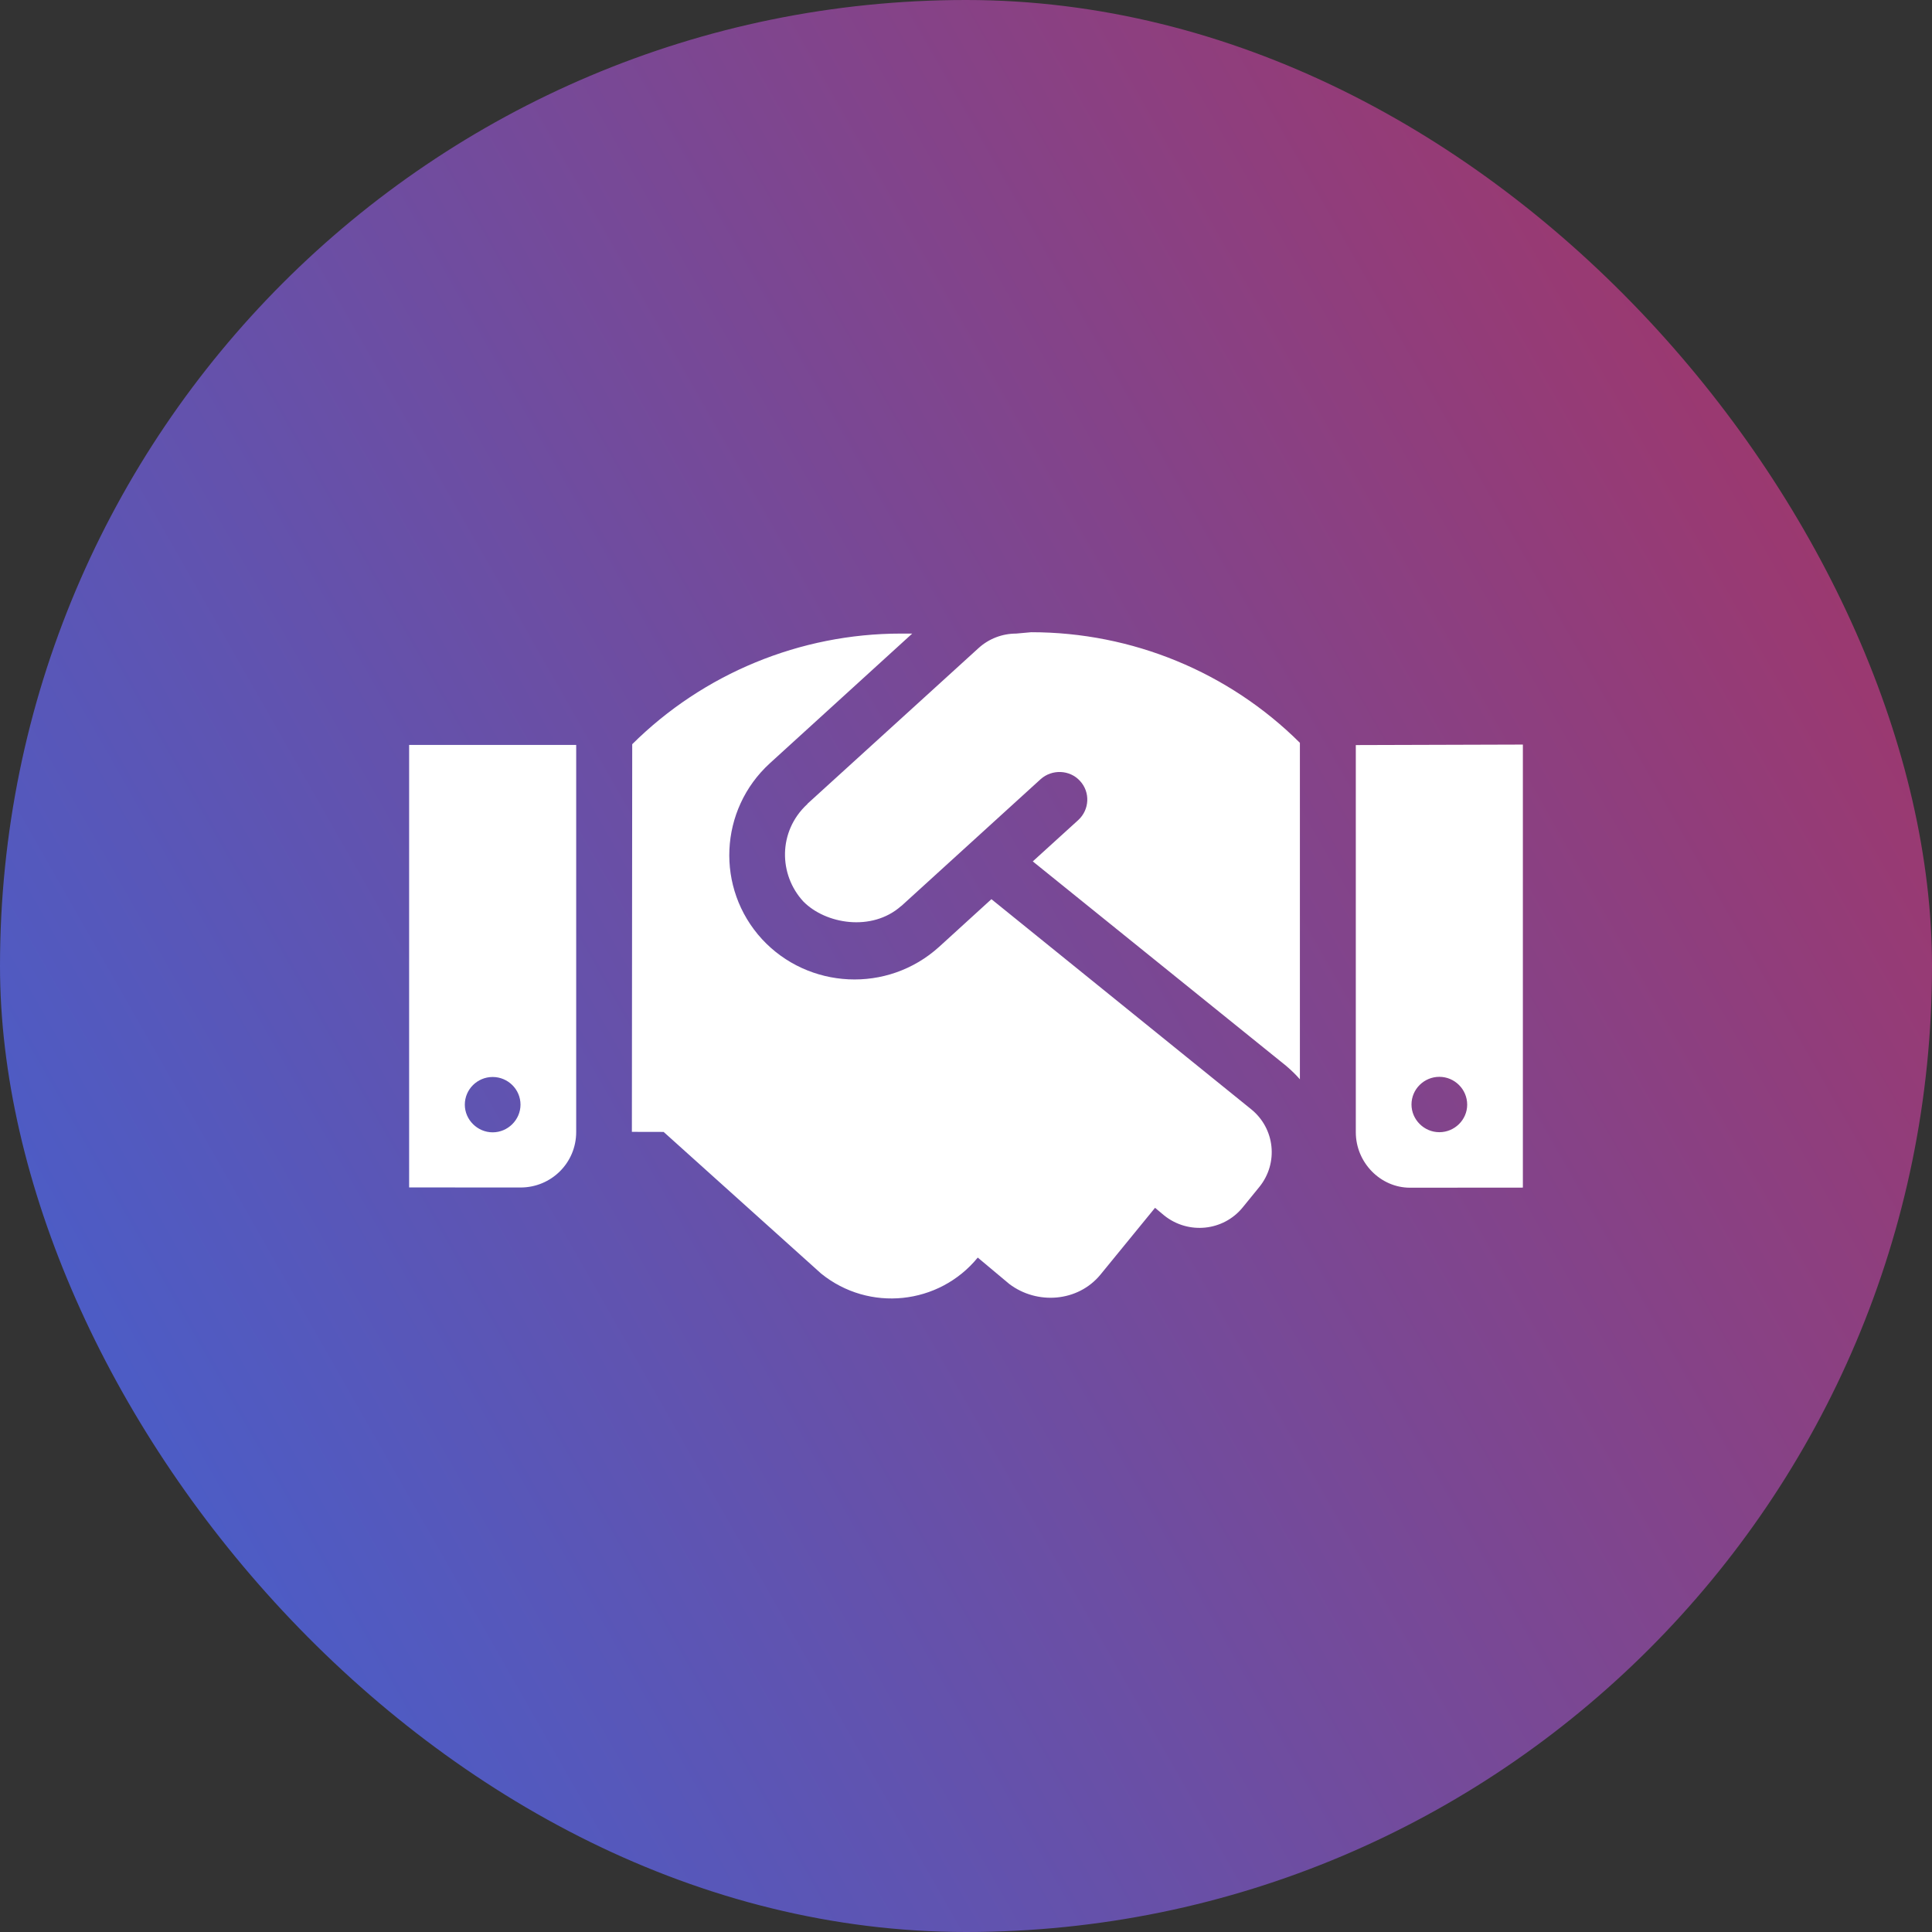
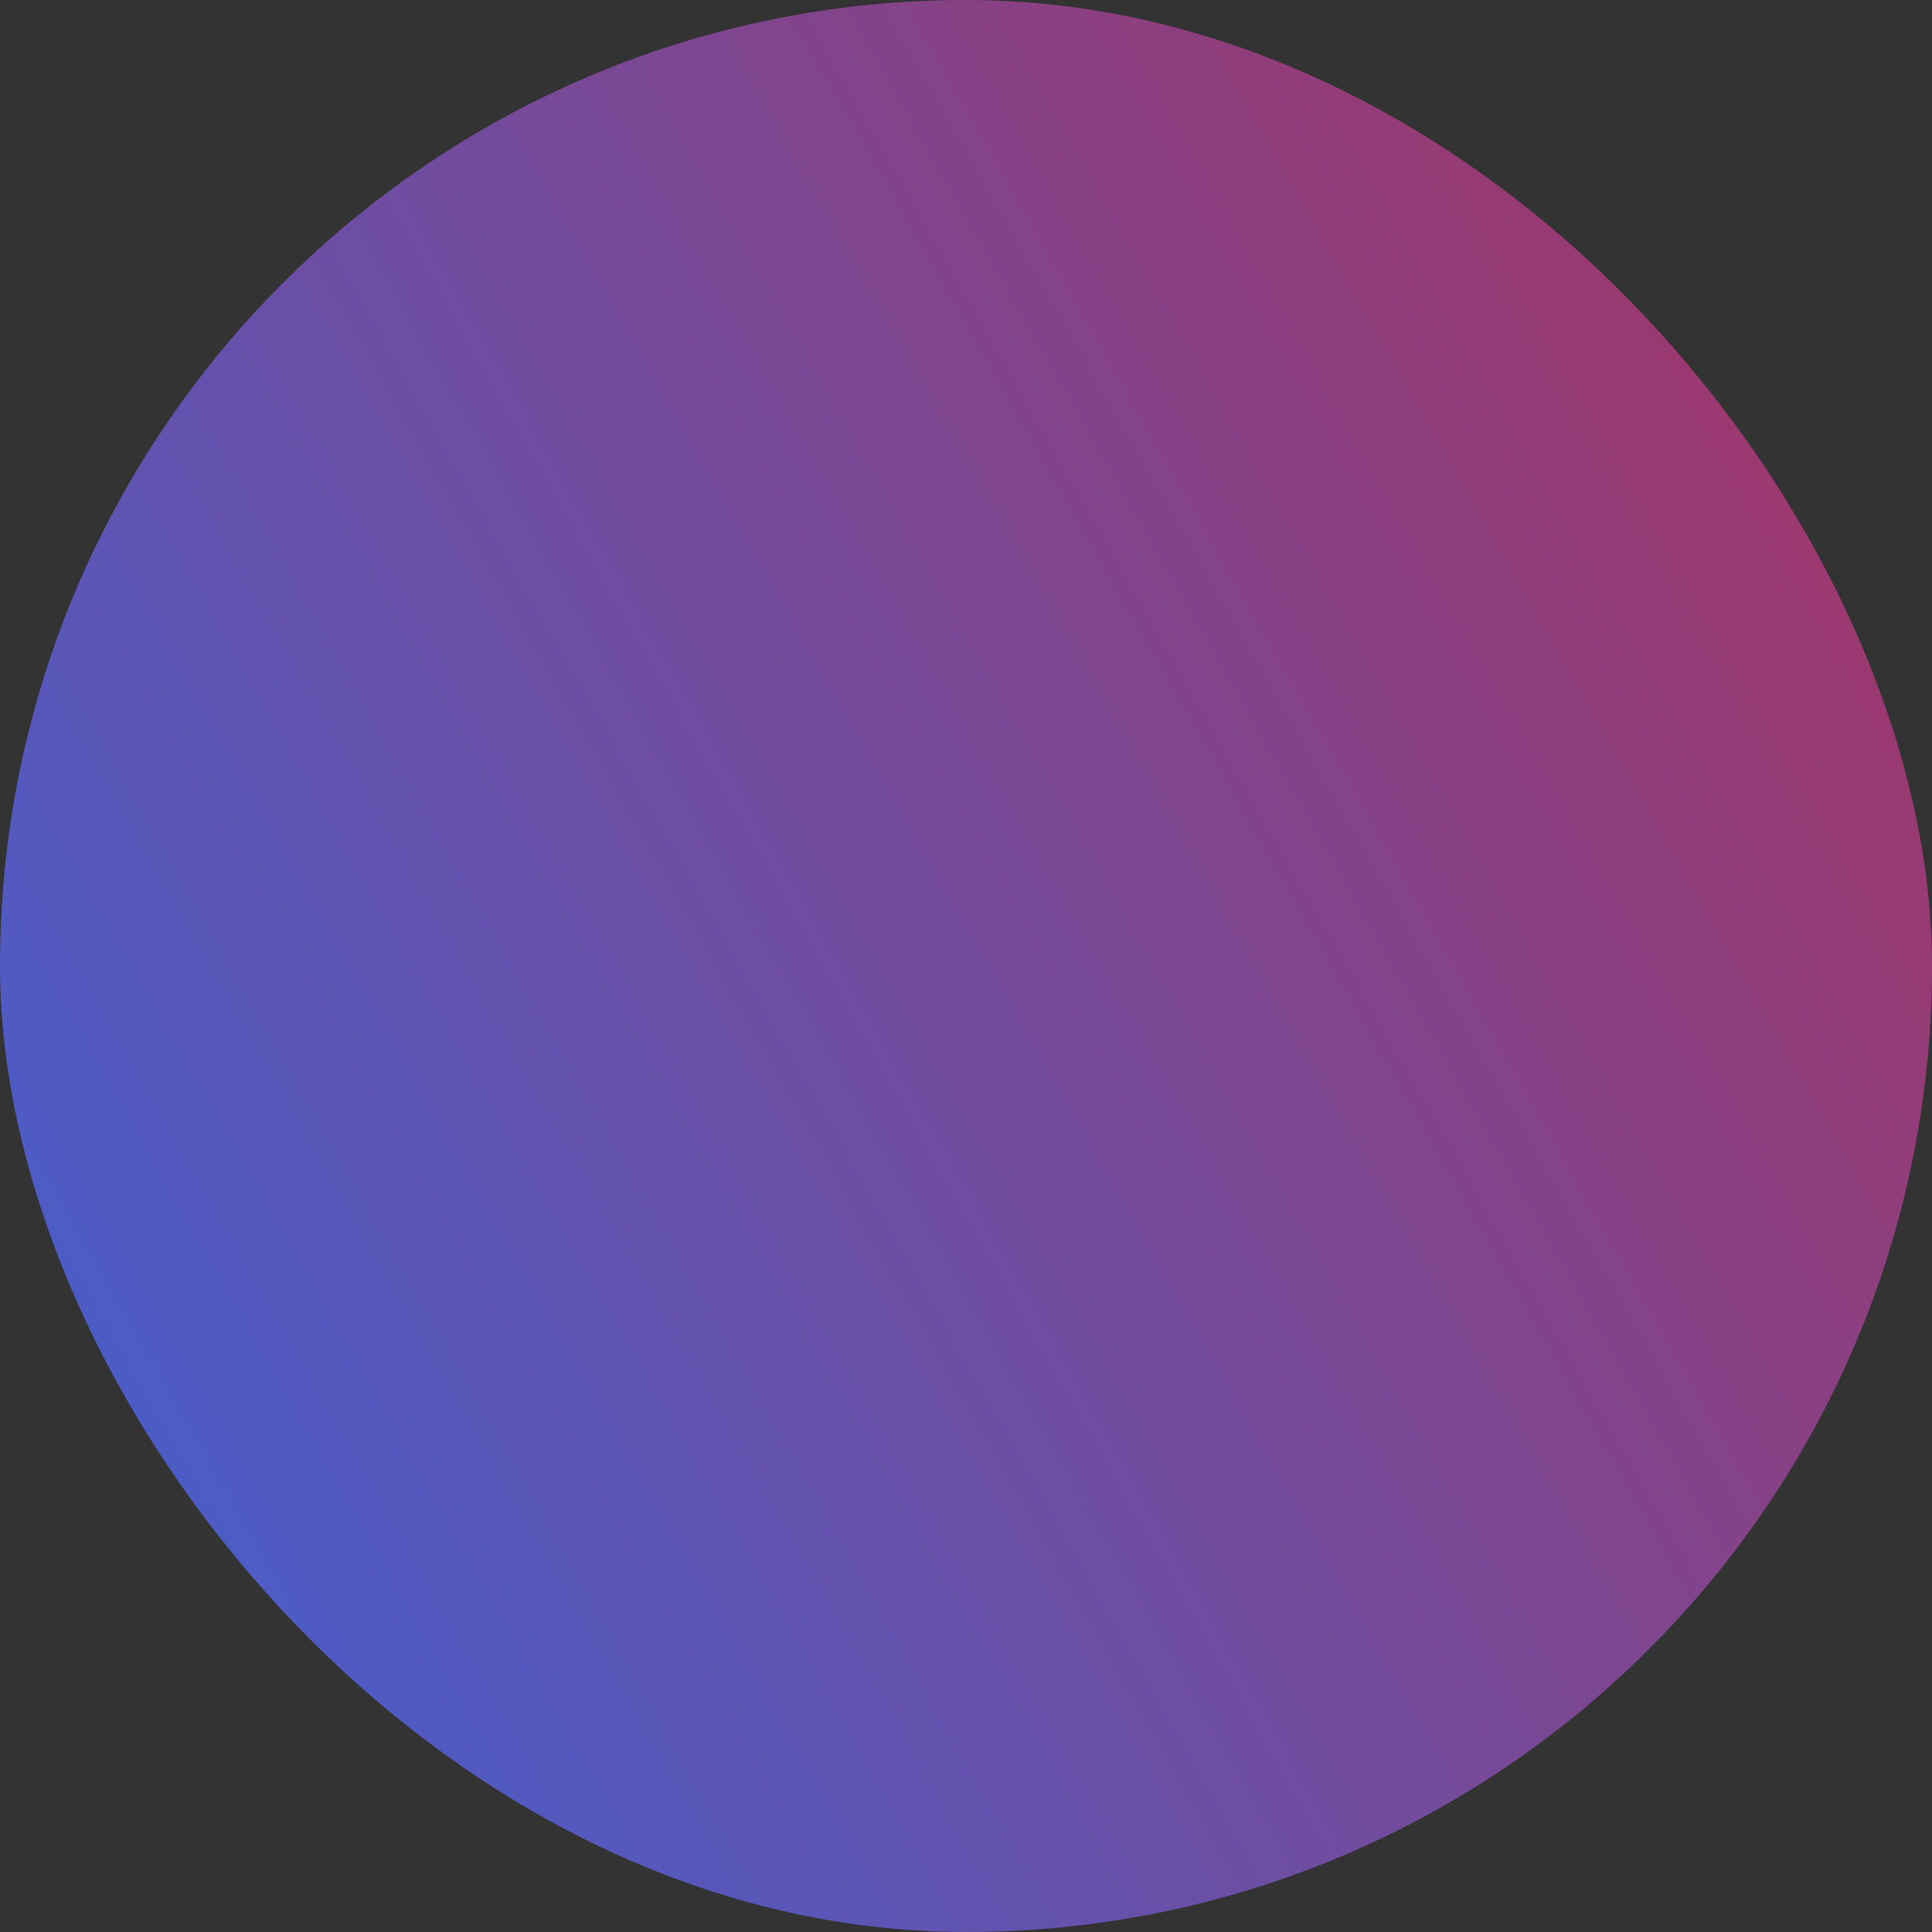
<svg xmlns="http://www.w3.org/2000/svg" width="85" height="85" viewBox="0 0 85 85" fill="none">
  <rect x="0" y="0" width="85" height="85" fill="#333333" stroke="none" />
  <rect width="85" height="85" rx="42.5" fill="url(#paint0_linear_17_900)" />
-   <path d="M18 52.242L22.9 52.245C24.259 52.245 25.35 51.157 25.35 49.806V32.773H18V52.242ZM21.675 47.383C22.345 47.383 22.9 47.925 22.9 48.6C22.9 49.266 22.345 49.818 21.675 49.818C21.005 49.818 20.45 49.264 20.45 48.601C20.45 47.923 21.005 47.383 21.675 47.383ZM44.705 27.875C44.097 27.875 43.506 28.101 43.057 28.509L35.525 35.362C35.517 35.378 35.517 35.393 35.502 35.393C34.231 36.581 34.254 38.478 35.341 39.659C36.318 40.657 38.356 41.001 39.639 39.868C39.652 39.857 39.66 39.857 39.667 39.849L45.783 34.281C46.281 33.834 47.065 33.862 47.515 34.357C47.974 34.852 47.936 35.623 47.438 36.08L45.438 37.898L56.587 46.895C56.808 47.085 57.009 47.276 57.19 47.485V32.681C54.053 29.561 49.804 27.815 45.369 27.815L44.705 27.875ZM43.618 39.56L41.321 41.654C39.043 43.719 35.56 43.519 33.527 41.321C31.475 39.087 31.636 35.621 33.871 33.58L40.134 27.875H39.629C35.204 27.875 30.947 29.633 27.815 32.742L27.8 49.797L29.197 49.8L36.126 56.032C38.232 57.736 41.313 57.413 43.017 55.328L44.404 56.489C45.62 57.411 47.419 57.289 48.414 56.08L50.817 53.139L51.228 53.482C52.281 54.32 53.822 54.168 54.674 53.12L55.404 52.223C56.255 51.176 56.096 49.65 55.045 48.801L43.618 39.56ZM59.65 32.78V49.812C59.65 51.154 60.741 52.254 62.031 52.254L67 52.25V32.758L59.65 32.78ZM63.325 49.812C62.655 49.812 62.1 49.26 62.1 48.594C62.1 47.918 62.655 47.376 63.325 47.376C63.995 47.376 64.55 47.923 64.55 48.601C64.55 49.264 63.999 49.812 63.325 49.812Z" fill="white" />
  <defs>
    <linearGradient id="paint0_linear_17_900" x1="-8.242" y1="83.536" x2="121.724" y2="9.508" gradientUnits="userSpaceOnUse">
      <stop stop-color="#3766DD" />
      <stop offset="1" stop-color="#C42643" />
    </linearGradient>
  </defs>
</svg>